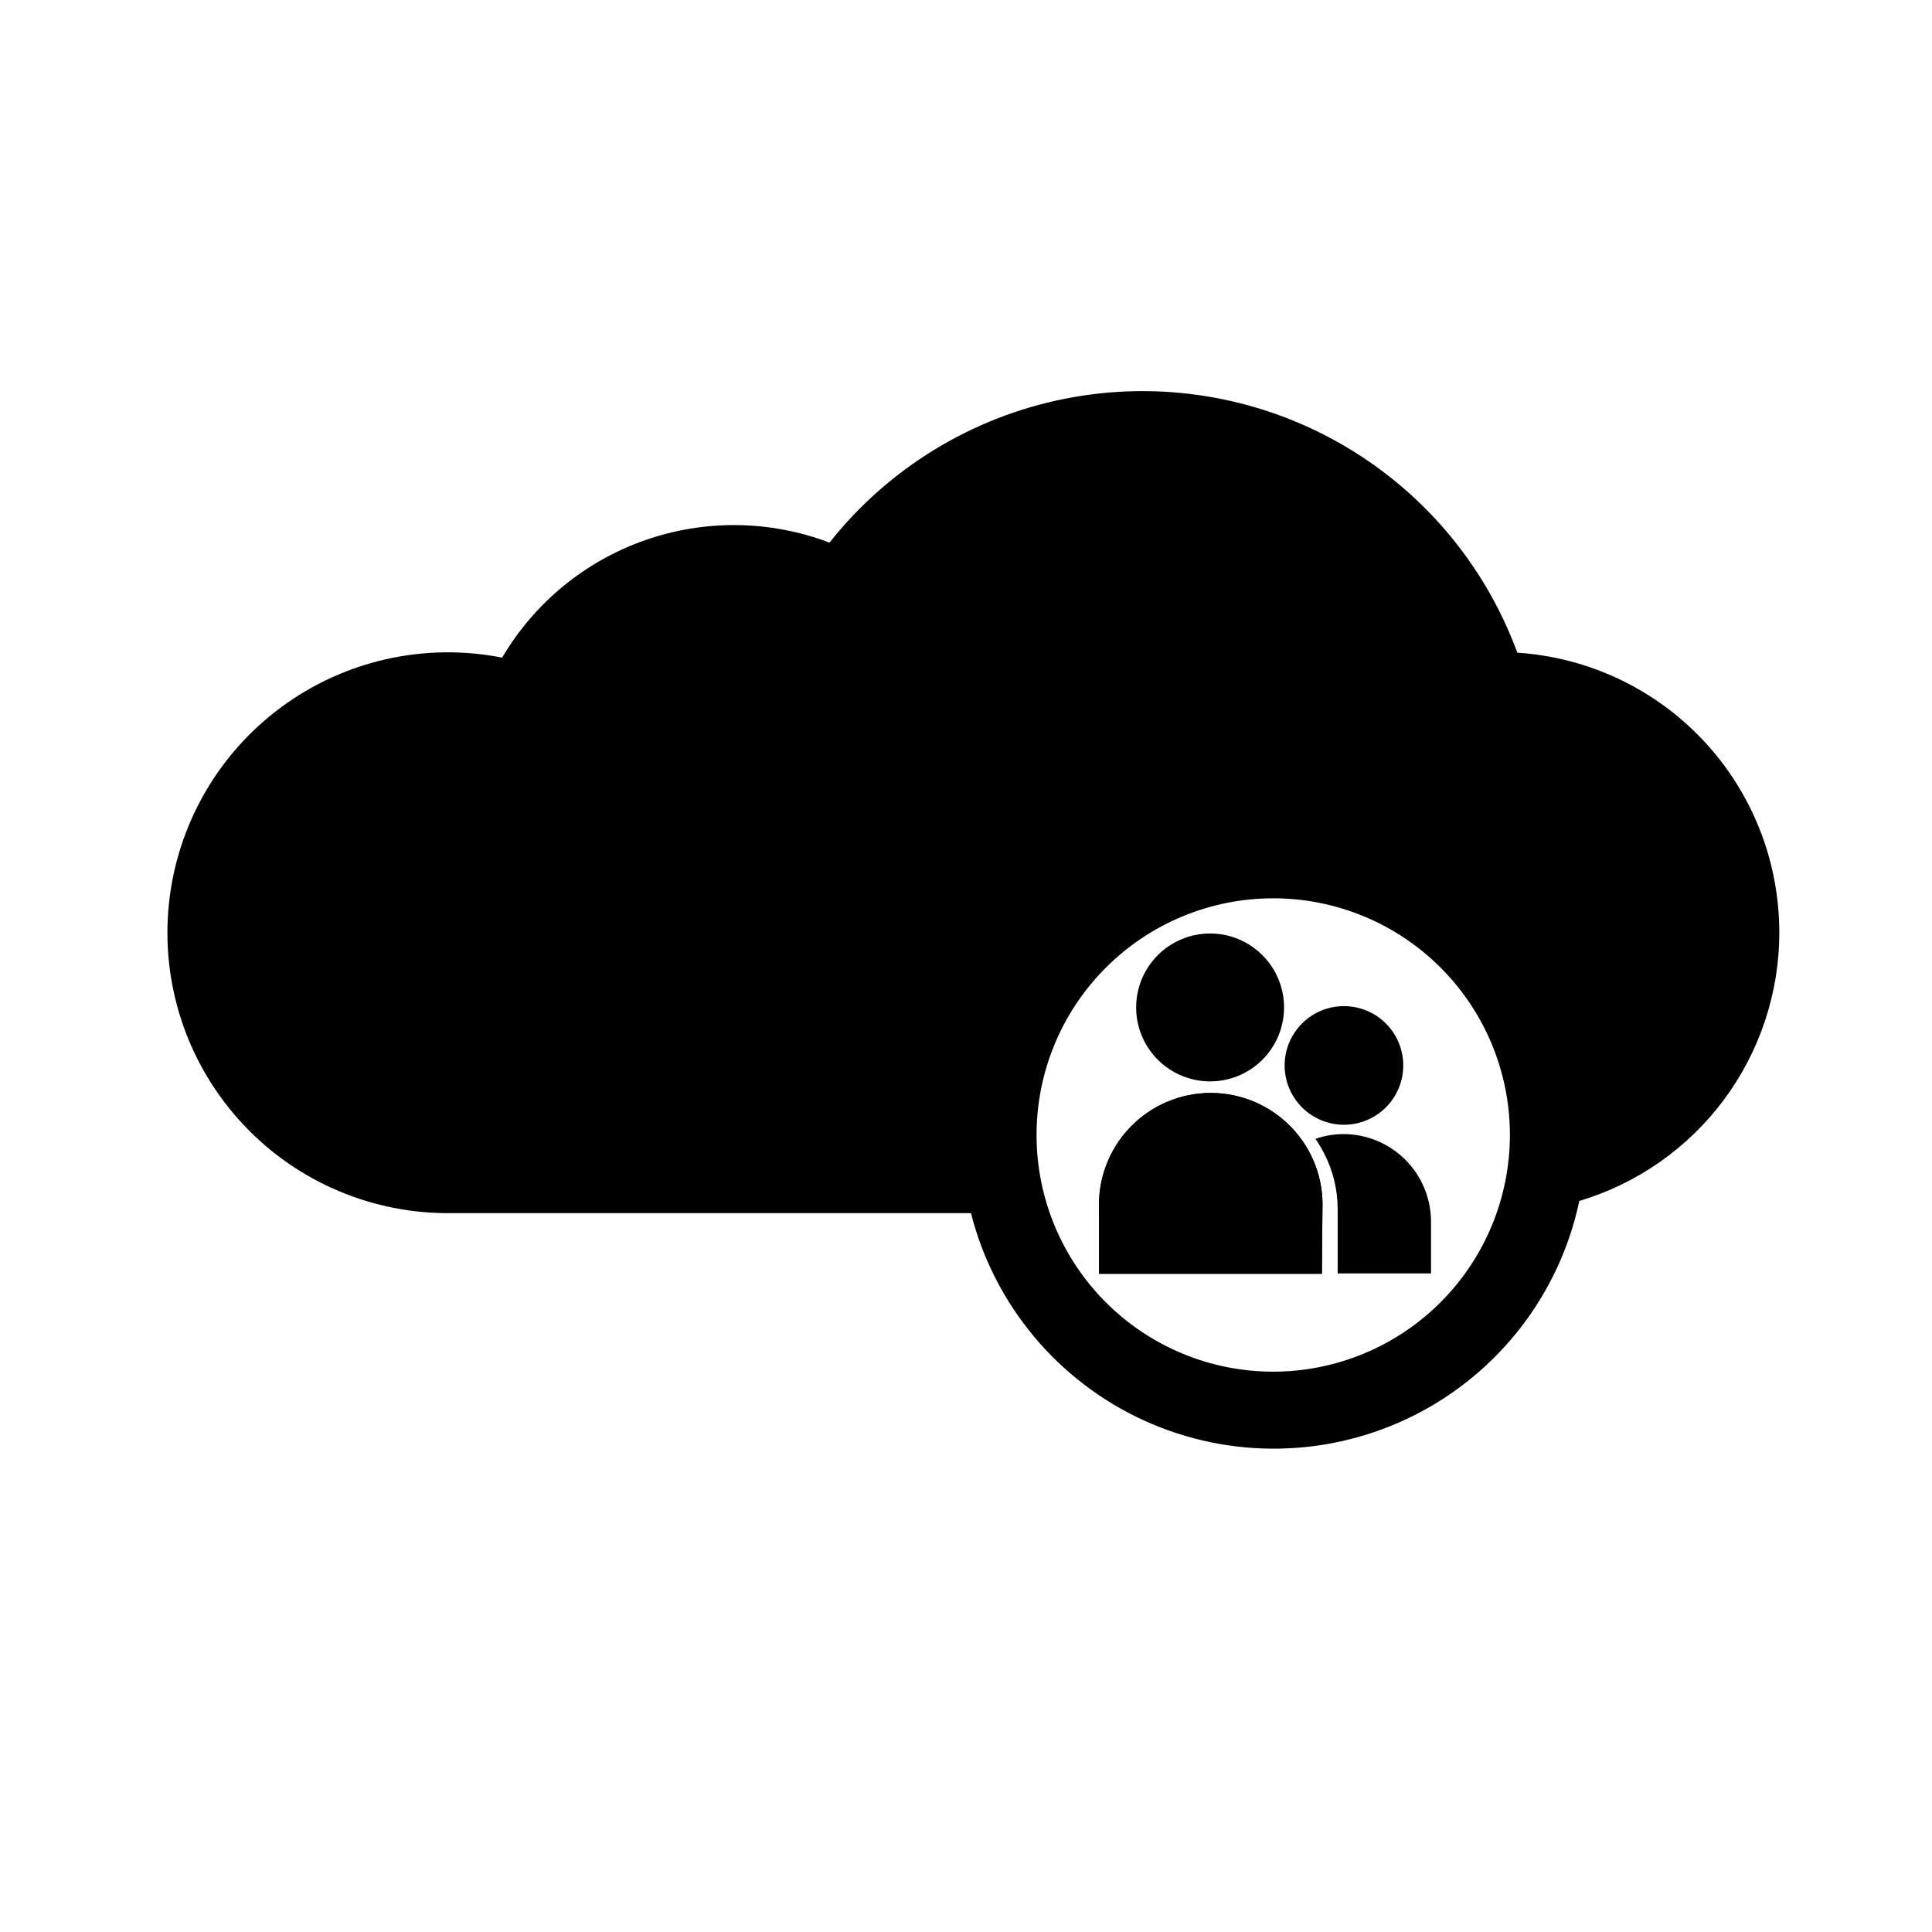
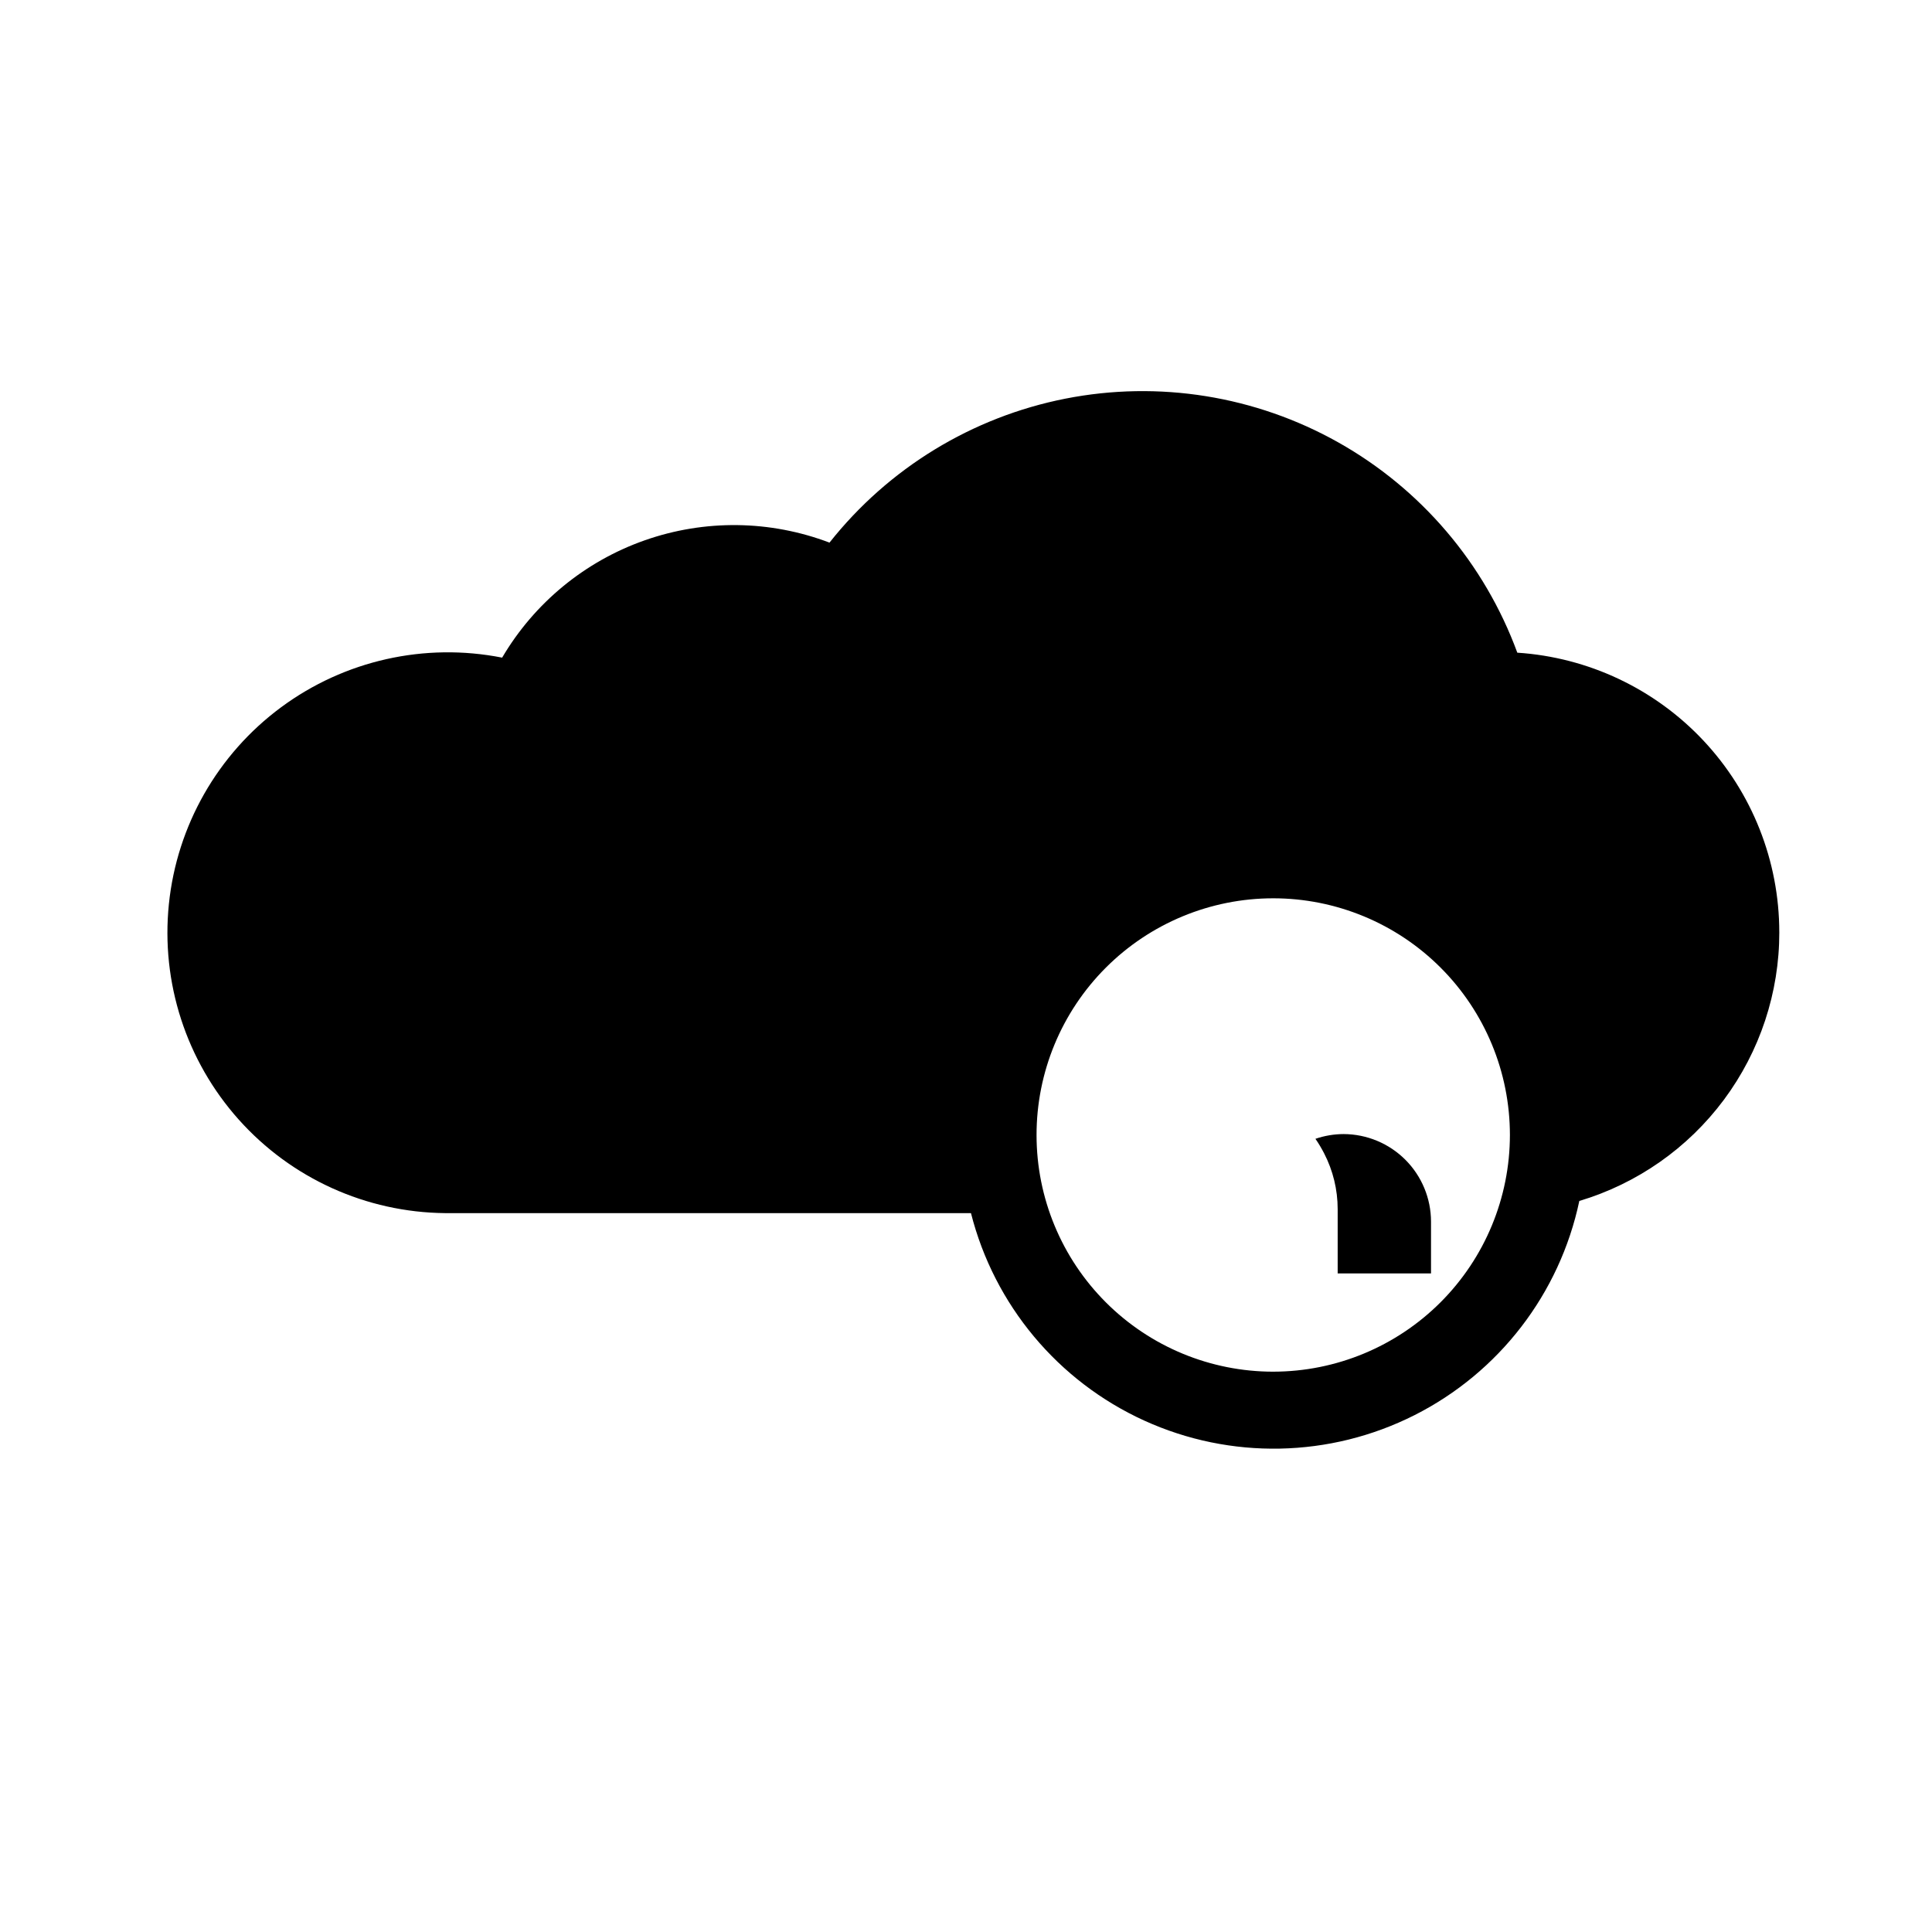
<svg xmlns="http://www.w3.org/2000/svg" fill="#000000" width="800px" height="800px" version="1.1" viewBox="144 144 512 512">
  <g>
-     <path d="m464.74 430.58c-5.203 0.016-10.199-2.043-13.887-5.715-3.684-3.672-5.758-8.66-5.762-13.863-0.004-5.207 2.059-10.195 5.738-13.875s8.672-5.746 13.875-5.742c5.203 0.004 10.191 2.078 13.867 5.766 3.672 3.684 5.731 8.68 5.715 13.883-0.012 5.18-2.078 10.145-5.738 13.809-3.664 3.664-8.629 5.727-13.809 5.738z" />
-     <path d="m494.31 481.57h-59.047v-17.082c-0.332-8.059 2.637-15.91 8.223-21.73 5.586-5.82 13.309-9.113 21.375-9.113 8.07 0 15.789 3.293 21.375 9.113 5.586 5.82 8.559 13.672 8.223 21.73z" />
-     <path d="m500.11 442.07c-4.164-0.012-8.156-1.68-11.094-4.633s-4.582-6.953-4.574-11.121c0.008-4.164 1.672-8.156 4.621-11.098 2.949-2.941 6.949-4.59 11.113-4.586 4.168 0.004 8.16 1.664 11.105 4.609 2.945 2.949 4.598 6.945 4.598 11.109 0 4.18-1.664 8.184-4.621 11.133-2.961 2.949-6.973 4.598-11.148 4.586z" />
    <path d="m500.11 444.54c-2.555 0.004-5.09 0.43-7.508 1.258 0.859 1.242 1.633 2.539 2.32 3.883 2.344 4.547 3.57 9.59 3.574 14.711v17.078h24.738v-13.754c-0.012-6.133-2.453-12.012-6.785-16.355-4.332-4.34-10.207-6.793-16.34-6.82z" />
-     <path d="m494.31 481.57h-59.047v-17.082c-0.332-8.059 2.637-15.91 8.223-21.73 5.586-5.82 13.309-9.113 21.375-9.113 8.07 0 15.789 3.293 21.375 9.113 5.586 5.82 8.559 13.672 8.223 21.73z" />
    <path d="m615.53 391.03c-0.012-18.852-7.191-36.992-20.082-50.746-12.891-13.75-30.531-22.086-49.344-23.316-8.684-23.641-25.516-43.406-47.473-55.746-21.957-12.34-47.594-16.445-72.305-11.574-24.707 4.875-46.871 18.402-62.5 38.152-15.73-5.977-33.07-6.195-48.949-0.617s-29.27 16.594-37.805 31.098c-20.508-4.051-41.773 0.727-58.582 13.156-16.805 12.43-27.602 31.363-29.734 52.156-2.137 20.797 4.586 41.527 18.516 57.113 13.93 15.586 33.781 24.582 54.684 24.785h139.36c6.176 24.344 23.066 44.566 45.918 54.977 22.855 10.41 49.199 9.883 71.617-1.434s38.488-32.195 43.684-56.766c15.328-4.582 28.77-13.988 38.32-26.824 9.551-12.84 14.699-28.414 14.68-44.414zm-134.06 116.48c-16.641 0.012-32.602-6.586-44.375-18.344-11.773-11.754-18.391-27.707-18.398-44.348-0.012-16.637 6.59-32.598 18.352-44.367s27.715-18.387 44.355-18.391c16.637-0.004 32.598 6.602 44.363 18.367 11.766 11.762 18.375 27.719 18.375 44.359-0.012 16.621-6.617 32.559-18.367 44.32-11.75 11.758-27.684 18.375-44.305 18.402z" />
  </g>
</svg>